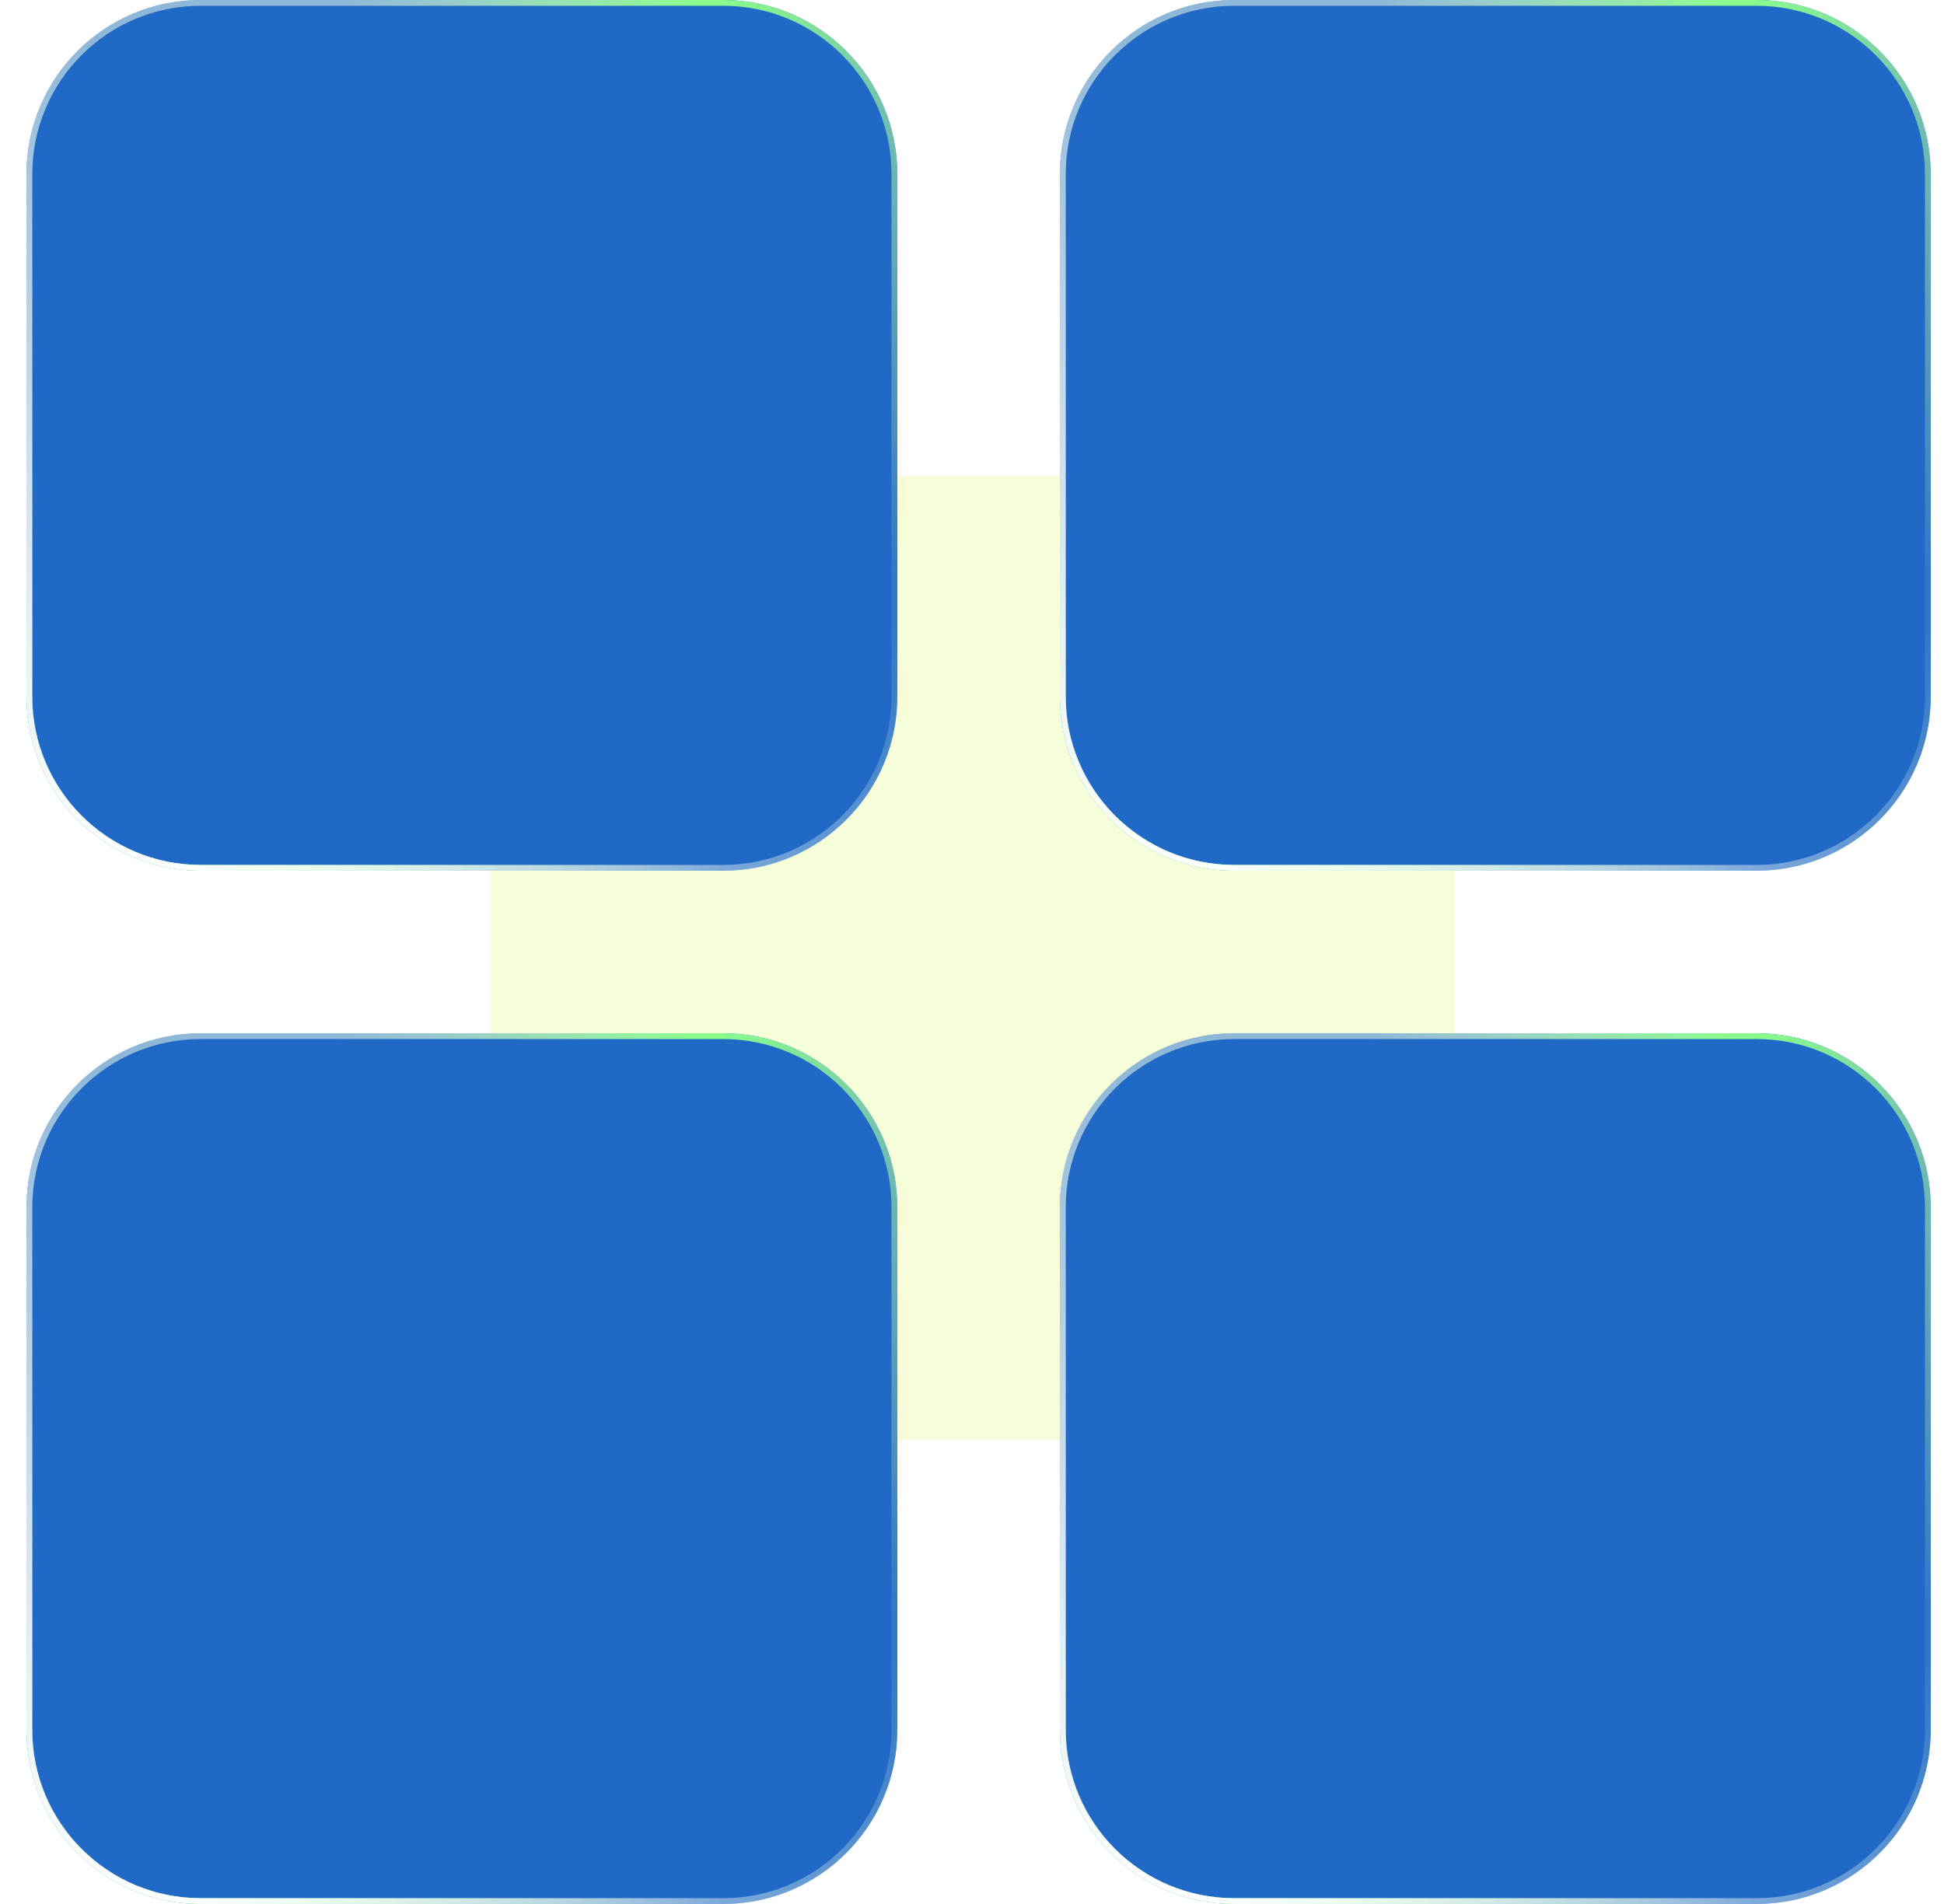
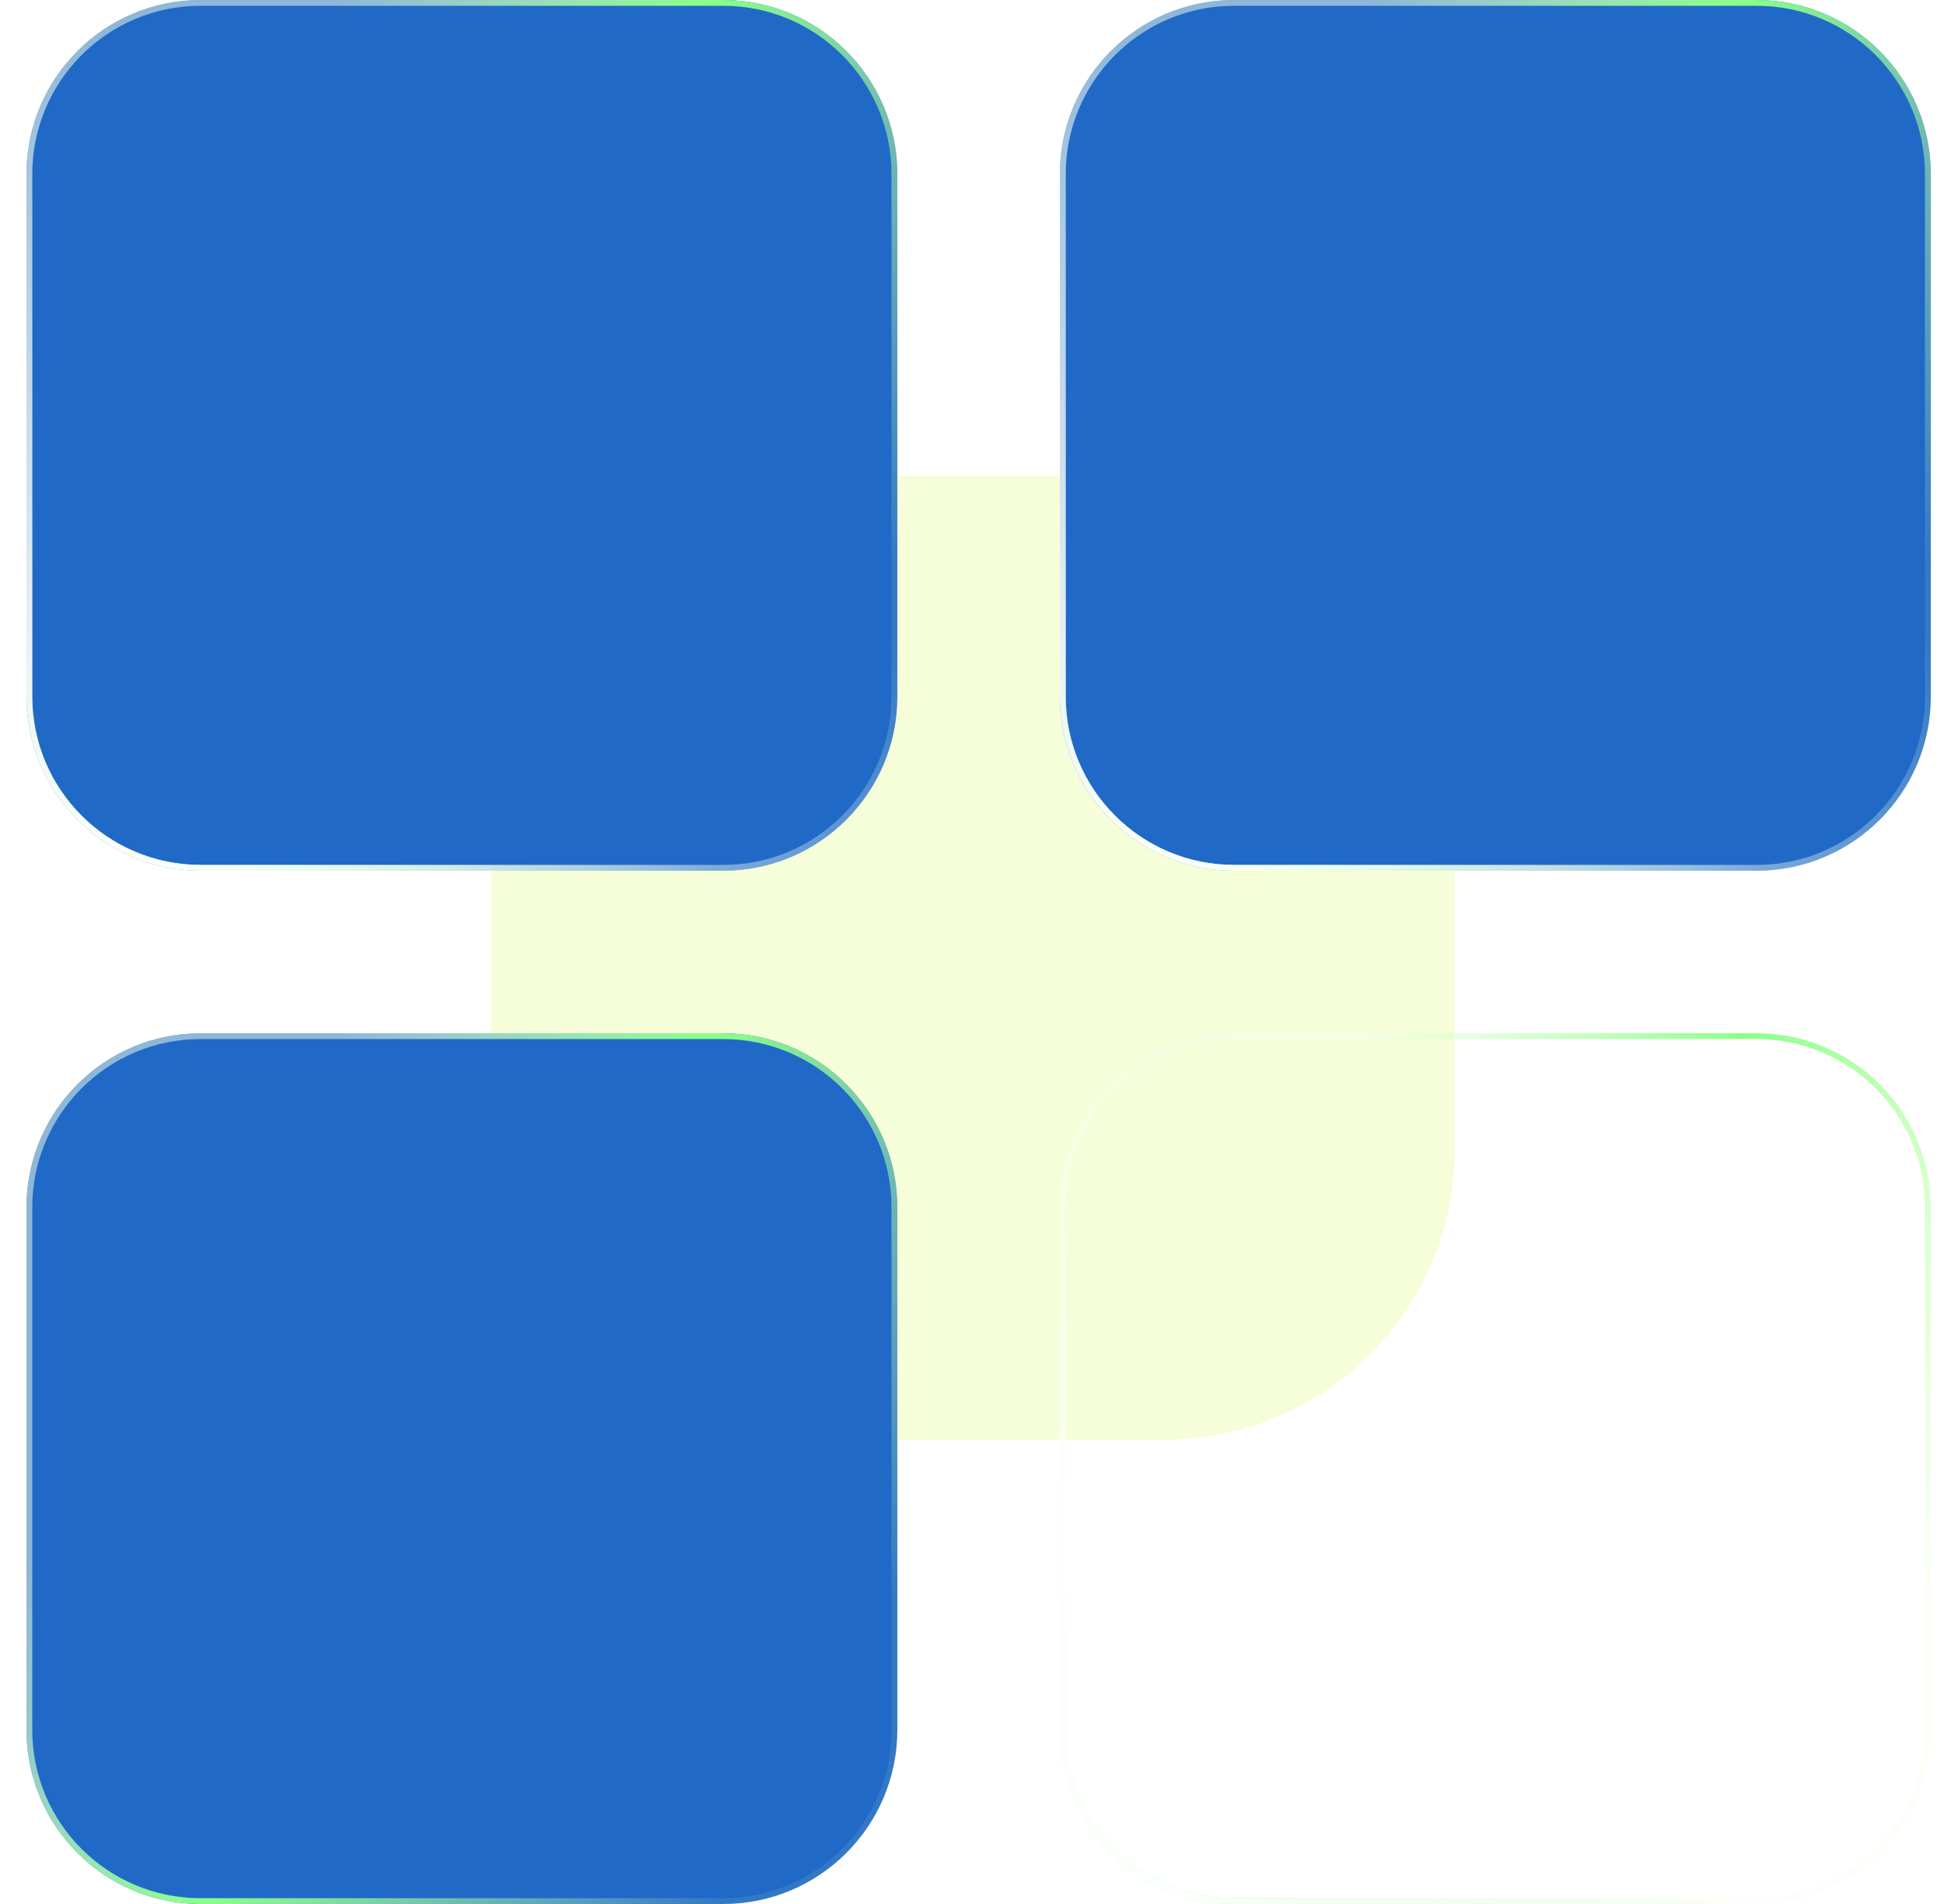
<svg xmlns="http://www.w3.org/2000/svg" width="49" height="48" viewBox="0 0 49 48" fill="none">
  <path d="M12.374 19.317C12.374 15.276 15.65 12 19.691 12H29.35C33.391 12 36.667 15.276 36.667 19.317V28.976C36.667 33.017 33.391 36.293 29.35 36.293H19.691C15.65 36.293 12.374 33.017 12.374 28.976V19.317Z" fill="#F5FED8" />
  <path d="M0.667 4.39C0.667 1.966 2.632 0 5.057 0H18.228C20.652 0 22.618 1.966 22.618 4.39V17.561C22.618 19.986 20.652 21.951 18.228 21.951H5.057C2.632 21.951 0.667 19.986 0.667 17.561V4.39Z" fill="#2169c7" />
  <g filter="url(#filter0_b_65_941)">
    <path fill-rule="evenodd" clip-rule="evenodd" d="M18.228 0.146H5.057C2.713 0.146 0.813 2.046 0.813 4.39V17.561C0.813 19.905 2.713 21.805 5.057 21.805H18.228C20.571 21.805 22.471 19.905 22.471 17.561V4.39C22.471 2.046 20.571 0.146 18.228 0.146ZM5.057 0C2.632 0 0.667 1.966 0.667 4.39V17.561C0.667 19.986 2.632 21.951 5.057 21.951H18.228C20.652 21.951 22.618 19.986 22.618 17.561V4.39C22.618 1.966 20.652 0 18.228 0H5.057Z" fill="url(#paint0_linear_65_941)" />
    <path fill-rule="evenodd" clip-rule="evenodd" d="M18.228 0.146H5.057C2.713 0.146 0.813 2.046 0.813 4.39V17.561C0.813 19.905 2.713 21.805 5.057 21.805H18.228C20.571 21.805 22.471 19.905 22.471 17.561V4.39C22.471 2.046 20.571 0.146 18.228 0.146ZM5.057 0C2.632 0 0.667 1.966 0.667 4.39V17.561C0.667 19.986 2.632 21.951 5.057 21.951H18.228C20.652 21.951 22.618 19.986 22.618 17.561V4.39C22.618 1.966 20.652 0 18.228 0H5.057Z" fill="url(#paint1_radial_65_941)" />
  </g>
  <path d="M26.715 4.39C26.715 1.966 28.681 0 31.106 0H44.276C46.701 0 48.667 1.966 48.667 4.39V17.561C48.667 19.986 46.701 21.951 44.276 21.951H31.106C28.681 21.951 26.715 19.986 26.715 17.561V4.39Z" fill="#2169c7" />
  <g filter="url(#filter1_b_65_941)">
    <path fill-rule="evenodd" clip-rule="evenodd" d="M44.276 0.146H31.106C28.762 0.146 26.862 2.046 26.862 4.39V17.561C26.862 19.905 28.762 21.805 31.106 21.805H44.276C46.62 21.805 48.52 19.905 48.52 17.561V4.39C48.52 2.046 46.62 0.146 44.276 0.146ZM31.106 0C28.681 0 26.715 1.966 26.715 4.39V17.561C26.715 19.986 28.681 21.951 31.106 21.951H44.276C46.701 21.951 48.667 19.986 48.667 17.561V4.39C48.667 1.966 46.701 0 44.276 0H31.106Z" fill="url(#paint2_linear_65_941)" />
    <path fill-rule="evenodd" clip-rule="evenodd" d="M44.276 0.146H31.106C28.762 0.146 26.862 2.046 26.862 4.39V17.561C26.862 19.905 28.762 21.805 31.106 21.805H44.276C46.62 21.805 48.52 19.905 48.52 17.561V4.39C48.52 2.046 46.62 0.146 44.276 0.146ZM31.106 0C28.681 0 26.715 1.966 26.715 4.39V17.561C26.715 19.986 28.681 21.951 31.106 21.951H44.276C46.701 21.951 48.667 19.986 48.667 17.561V4.39C48.667 1.966 46.701 0 44.276 0H31.106Z" fill="url(#paint3_radial_65_941)" />
  </g>
-   <path d="M26.715 30.439C26.715 28.014 28.681 26.049 31.106 26.049H44.276C46.701 26.049 48.667 28.014 48.667 30.439V43.61C48.667 46.035 46.701 48 44.276 48H31.106C28.681 48 26.715 46.035 26.715 43.61V30.439Z" fill="#2169c7" />
  <g filter="url(#filter2_b_65_941)">
    <path fill-rule="evenodd" clip-rule="evenodd" d="M44.276 26.195H31.106C28.762 26.195 26.862 28.095 26.862 30.439V43.61C26.862 45.954 28.762 47.854 31.106 47.854H44.276C46.62 47.854 48.52 45.954 48.52 43.61V30.439C48.52 28.095 46.62 26.195 44.276 26.195ZM31.106 26.049C28.681 26.049 26.715 28.014 26.715 30.439V43.61C26.715 46.035 28.681 48 31.106 48H44.276C46.701 48 48.667 46.035 48.667 43.61V30.439C48.667 28.014 46.701 26.049 44.276 26.049H31.106Z" fill="url(#paint4_linear_65_941)" />
    <path fill-rule="evenodd" clip-rule="evenodd" d="M44.276 26.195H31.106C28.762 26.195 26.862 28.095 26.862 30.439V43.61C26.862 45.954 28.762 47.854 31.106 47.854H44.276C46.62 47.854 48.52 45.954 48.52 43.61V30.439C48.52 28.095 46.62 26.195 44.276 26.195ZM31.106 26.049C28.681 26.049 26.715 28.014 26.715 30.439V43.61C26.715 46.035 28.681 48 31.106 48H44.276C46.701 48 48.667 46.035 48.667 43.61V30.439C48.667 28.014 46.701 26.049 44.276 26.049H31.106Z" fill="url(#paint5_radial_65_941)" />
  </g>
  <path d="M0.667 30.439C0.667 28.014 2.632 26.049 5.057 26.049H18.228C20.652 26.049 22.618 28.014 22.618 30.439V43.61C22.618 46.035 20.652 48 18.228 48H5.057C2.632 48 0.667 46.035 0.667 43.61V30.439Z" fill="#2169c7" />
  <g filter="url(#filter3_b_65_941)">
    <path fill-rule="evenodd" clip-rule="evenodd" d="M18.228 26.195H5.057C2.713 26.195 0.813 28.095 0.813 30.439V43.61C0.813 45.954 2.713 47.854 5.057 47.854H18.228C20.571 47.854 22.471 45.954 22.471 43.61V30.439C22.471 28.095 20.571 26.195 18.228 26.195ZM5.057 26.049C2.632 26.049 0.667 28.014 0.667 30.439V43.61C0.667 46.035 2.632 48 5.057 48H18.228C20.652 48 22.618 46.035 22.618 43.61V30.439C22.618 28.014 20.652 26.049 18.228 26.049H5.057Z" fill="url(#paint6_linear_65_941)" />
-     <path fill-rule="evenodd" clip-rule="evenodd" d="M18.228 26.195H5.057C2.713 26.195 0.813 28.095 0.813 30.439V43.61C0.813 45.954 2.713 47.854 5.057 47.854H18.228C20.571 47.854 22.471 45.954 22.471 43.61V30.439C22.471 28.095 20.571 26.195 18.228 26.195ZM5.057 26.049C2.632 26.049 0.667 28.014 0.667 30.439V43.61C0.667 46.035 2.632 48 5.057 48H18.228C20.652 48 22.618 46.035 22.618 43.61V30.439C22.618 28.014 20.652 26.049 18.228 26.049H5.057Z" fill="url(#paint7_radial_65_941)" />
  </g>
  <defs>
    <filter id="filter0_b_65_941" x="-8.114" y="-8.78" width="39.512" height="39.512" filterUnits="userSpaceOnUse" color-interpolation-filters="sRGB">
      <feGaussianBlur stdDeviation="4.39" />
    </filter>
    <filter id="filter1_b_65_941" x="17.935" y="-8.78" width="39.512" height="39.512" filterUnits="userSpaceOnUse" color-interpolation-filters="sRGB">
      <feGaussianBlur stdDeviation="4.39" />
    </filter>
    <filter id="filter2_b_65_941" x="17.935" y="17.268" width="39.512" height="39.512" filterUnits="userSpaceOnUse" color-interpolation-filters="sRGB">
      <feGaussianBlur stdDeviation="4.39" />
    </filter>
    <filter id="filter3_b_65_941" x="-8.114" y="17.268" width="39.512" height="39.512" filterUnits="userSpaceOnUse" color-interpolation-filters="sRGB">
      <feGaussianBlur stdDeviation="4.39" />
    </filter>
    <linearGradient id="paint0_linear_65_941" x1="3.826" y1="-0.784" x2="24.401" y2="11.229" gradientUnits="userSpaceOnUse">
      <stop offset="0.189" stop-color="#F1FFE7" stop-opacity="0.523" />
      <stop offset="0.526" stop-color="#8AFF88" />
      <stop offset="1" stop-color="#D5FFB4" stop-opacity="0.1" />
    </linearGradient>
    <radialGradient id="paint1_radial_65_941" cx="0" cy="0" r="1" gradientUnits="userSpaceOnUse" gradientTransform="translate(3.947 21.233) rotate(-50.977) scale(17.239 28.188)">
      <stop stop-color="white" />
      <stop offset="1" stop-color="white" stop-opacity="0" />
    </radialGradient>
    <linearGradient id="paint2_linear_65_941" x1="29.874" y1="-0.784" x2="50.45" y2="11.229" gradientUnits="userSpaceOnUse">
      <stop offset="0.189" stop-color="#F1FFE7" stop-opacity="0.523" />
      <stop offset="0.526" stop-color="#8AFF88" />
      <stop offset="1" stop-color="#D5FFB4" stop-opacity="0.1" />
    </linearGradient>
    <radialGradient id="paint3_radial_65_941" cx="0" cy="0" r="1" gradientUnits="userSpaceOnUse" gradientTransform="translate(29.996 21.233) rotate(-50.977) scale(17.239 28.188)">
      <stop stop-color="white" />
      <stop offset="1" stop-color="white" stop-opacity="0" />
    </radialGradient>
    <linearGradient id="paint4_linear_65_941" x1="29.874" y1="25.265" x2="50.45" y2="37.278" gradientUnits="userSpaceOnUse">
      <stop offset="0.189" stop-color="#F1FFE7" stop-opacity="0.523" />
      <stop offset="0.526" stop-color="#8AFF88" />
      <stop offset="1" stop-color="#D5FFB4" stop-opacity="0.1" />
    </linearGradient>
    <radialGradient id="paint5_radial_65_941" cx="0" cy="0" r="1" gradientUnits="userSpaceOnUse" gradientTransform="translate(29.996 47.281) rotate(-50.977) scale(17.239 28.188)">
      <stop stop-color="white" />
      <stop offset="1" stop-color="white" stop-opacity="0" />
    </radialGradient>
    <linearGradient id="paint6_linear_65_941" x1="3.826" y1="25.265" x2="24.401" y2="37.278" gradientUnits="userSpaceOnUse">
      <stop offset="0.189" stop-color="#F1FFE7" stop-opacity="0.523" />
      <stop offset="0.526" stop-color="#8AFF88" />
      <stop offset="1" stop-color="#D5FFB4" stop-opacity="0.1" />
    </linearGradient>
    <radialGradient id="paint7_radial_65_941" cx="0" cy="0" r="1" gradientUnits="userSpaceOnUse" gradientTransform="translate(3.947 47.281) rotate(-50.977) scale(17.239 28.188)">
      <stop stop-color="white" />
      <stop offset="1" stop-color="white" stop-opacity="0" />
    </radialGradient>
  </defs>
</svg>